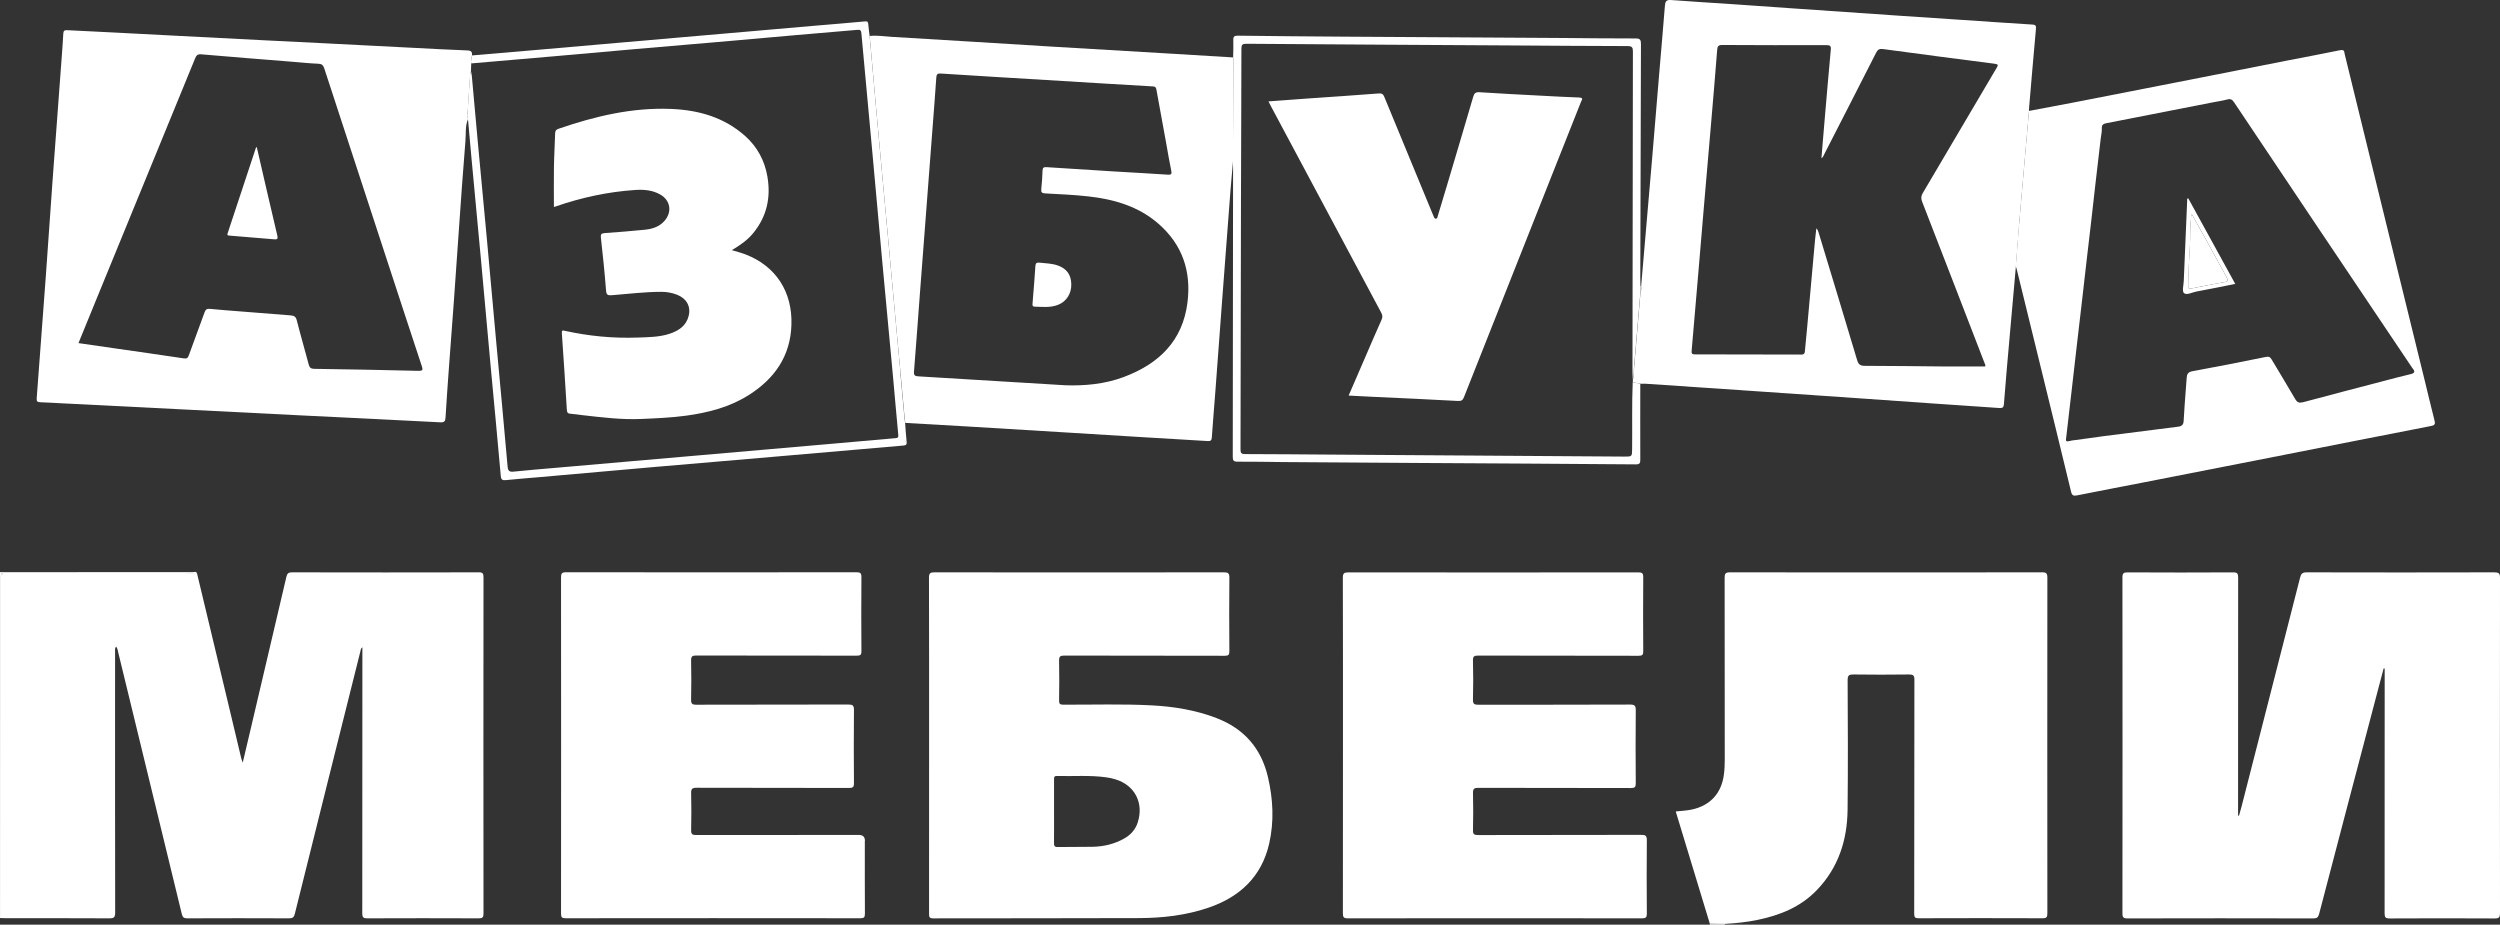
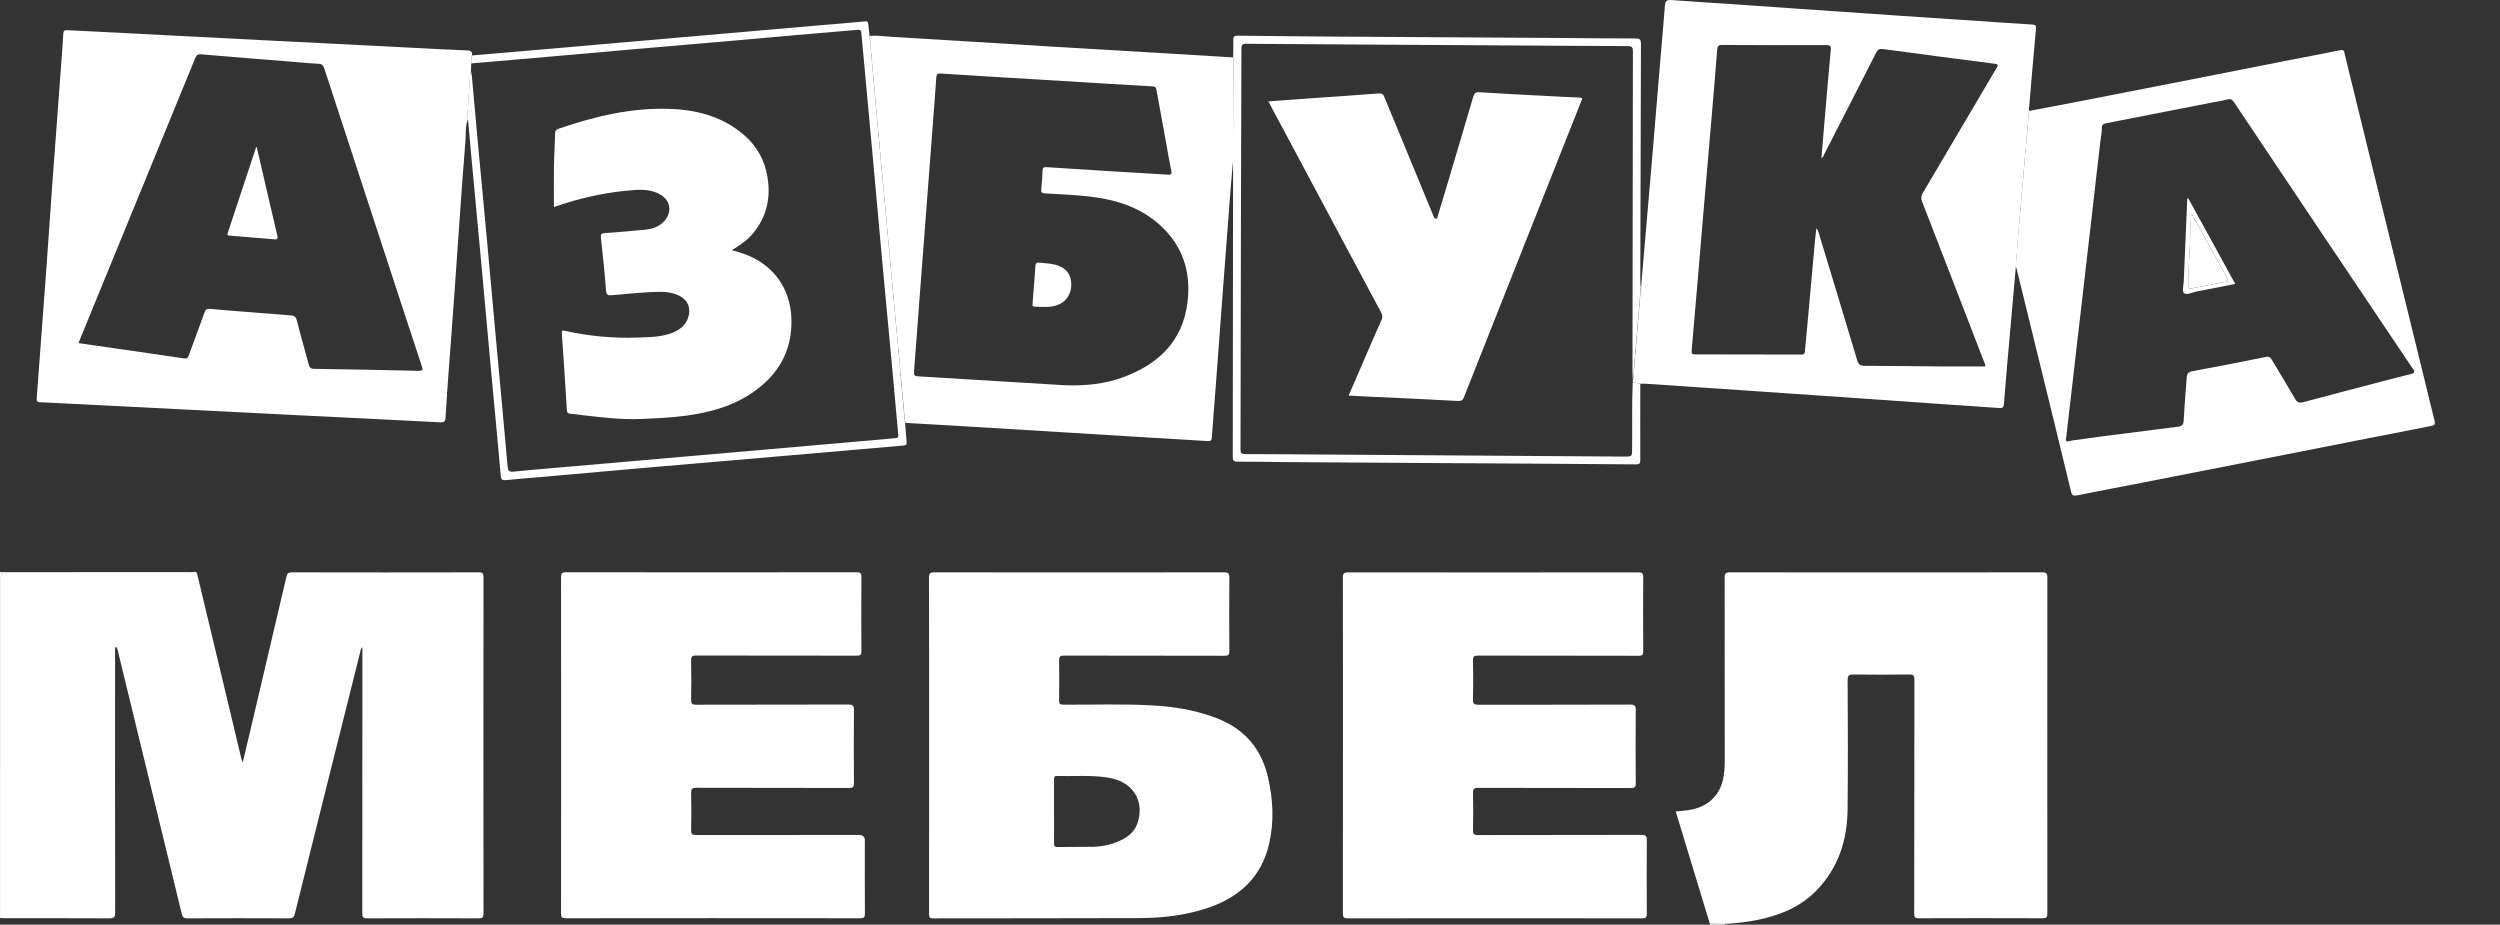
<svg xmlns="http://www.w3.org/2000/svg" id="Layer_1" data-name="Layer 1" version="1.1" viewBox="0 0 639.09 236.38">
  <rect x="0" y="0" width="639.09" height="236.38" fill="#333333" stroke="none" />
  <defs>
    <style> .cls-1 { fill: #fff; stroke-width: 0px; } </style>
  </defs>
  <path class="cls-1" d="M.23,147.63c0-.72.02-1.17.98-1.17,16.3.03,32.6.03,48.9.03.08,0,.16.01.24.02-.26-.48-.71-.26-1.07-.26-16.43,0-32.85,0-49.28,0v88.45c.08,0,.17-.01.25-.02,0-20.88-.01-41.75-.01-62.63,0-8.14,0-16.29,0-24.43Z" />
  <path class="cls-1" d="M437.1,236.12c0,.09-.01.17-.02.26h2.64c0-.07,0-.13.01-.2-.88-.02-1.75-.04-2.63-.06Z" />
  <path class="cls-1" d="M439.73,236.18c0,.07-.01.13-.01.2h1.2c0-.07,0-.13.01-.2h-1.2Z" />
  <path class="cls-1" d="M122.39,146.31c-15.91.04-31.82.03-47.73,0-.87,0-1.24.24-1.44,1.11-3.03,13.01-6.1,26.02-9.16,39.03-.64,2.74-1.29,5.48-2.01,8.51-.19-.56-.31-.82-.37-1.08-1.06-4.42-2.11-8.85-3.16-13.27-2.72-11.37-5.45-22.73-8.17-34.1-.08,0-.16-.02-.24-.02-16.3,0-32.6,0-48.9-.03-.96,0-.98.45-.98,1.17.01,8.14,0,16.29,0,24.43,0,20.88,0,41.75.01,62.63.44.01.88.04,1.32.04,8.8,0,17.59-.02,26.38.03,1.2,0,1.51-.27,1.5-1.49-.04-22.17-.03-44.34-.02-66.51,0-.44-.12-.92.23-1.49.41.47.44.95.54,1.38,5.44,22.32,10.87,44.64,16.28,66.98.21.86.51,1.13,1.41,1.13,8.67-.04,17.35-.04,26.03,0,.95,0,1.25-.31,1.47-1.2,5.55-22.33,11.14-44.66,16.73-66.98.09-.36.07-.78.53-1.13v1.5c0,22.17,0,44.34-.03,66.51,0,1.07.28,1.31,1.32,1.3,9.47-.04,18.95-.04,28.42,0,.99,0,1.25-.23,1.25-1.24-.03-28.64-.03-57.28,0-85.93,0-.95-.18-1.29-1.22-1.29Z" />
-   <path class="cls-1" d="M637.73,146.31c-16.03.04-32.06.04-48.09,0-1.07,0-1.41.37-1.65,1.33-4.96,19.48-9.95,38.95-14.94,58.43-.21.82-.45,1.64-.68,2.45-.08-.01-.16-.03-.24-.04v-1.25c0-19.85,0-39.71.02-59.56,0-.99-.15-1.35-1.27-1.35-8.99.05-17.99.05-26.99,0-1.05,0-1.32.24-1.32,1.31.03,28.6.03,57.2,0,85.81,0,.99.15,1.34,1.27,1.34,15.83-.04,31.66-.04,47.49,0,.92,0,1.28-.23,1.52-1.15,4.66-17.87,9.37-35.72,14.07-53.58.81-3.07,1.62-6.13,2.43-9.2.09.02.18.04.26.06v1.43c0,20.37,0,40.75-.02,61.12,0,1.03.21,1.33,1.3,1.33,8.95-.05,17.91-.05,26.87,0,1.15,0,1.33-.36,1.33-1.39-.03-28.56-.03-57.12,0-85.69,0-1.08-.25-1.38-1.36-1.38Z" />
  <path class="cls-1" d="M521.98,146.31c-26.58.03-53.16.03-79.75,0-1.14,0-1.35.34-1.35,1.39.03,15.5.02,30.99.03,46.49,0,1.28-.05,2.55-.22,3.82-.62,4.8-3.5,7.93-8.21,8.94-1.32.28-2.67.34-4.1.49,2.92,9.61,5.81,19.14,8.71,28.68.88.02,1.75.04,2.63.06h1.2c2.8-.16,5.58-.44,8.32-1.01,5.74-1.18,11.02-3.28,15.18-7.6,5.55-5.75,7.81-12.82,7.89-20.61.12-11.02.07-22.05.01-33.07,0-1.27.37-1.49,1.53-1.47,4.72.07,9.43.06,14.15,0,1.07-.01,1.39.23,1.39,1.35-.04,19.93-.02,39.86-.05,59.79,0,.93.21,1.19,1.17,1.18,10.55-.04,21.11-.04,31.66,0,1.06,0,1.21-.35,1.21-1.29-.02-28.6-.03-57.2,0-85.8,0-1.14-.35-1.36-1.41-1.36Z" />
  <path class="cls-1" d="M310.97,183.56c-5.32-2.04-10.86-2.94-16.5-3.24-7.55-.4-15.11-.15-22.66-.18-.83,0-1.09-.21-1.07-1.06.05-3.39.07-6.79,0-10.18-.02-1.07.28-1.31,1.33-1.31,13.67.04,27.34.02,41.01.05.93,0,1.2-.22,1.19-1.18-.05-6.27-.06-12.54,0-18.81.01-1.16-.37-1.34-1.41-1.34-24.66.03-49.32.03-73.99,0-1.06,0-1.39.22-1.39,1.35.04,14.3.03,28.6.03,42.9s0,28.68-.01,43.02c0,.79.05,1.19,1.05,1.19,17.55-.04,35.09,0,52.64-.07,6.01-.02,11.99-.7,17.71-2.65,8.01-2.73,13.61-7.9,15.55-16.4,1.29-5.67,1-11.34-.31-16.97-1.71-7.37-6.08-12.39-13.16-15.11ZM290.86,210.22c-.61,1.88-1.84,3.23-3.55,4.18-2.46,1.37-5.13,2-7.92,2.07-3,.07-6,0-8.99.06-.86.02-.96-.33-.96-1.05.03-2.68.01-5.35.01-8.03s0-5.43,0-8.15c0-.51-.02-.95.71-.93,4.23.11,8.48-.25,12.69.35.79.11,1.57.29,2.33.52,4.93,1.51,7.26,6.05,5.67,10.97Z" />
  <path class="cls-1" d="M221.11,214.99q0-1.55-1.53-1.55c-13.87,0-27.74-.01-41.62.02-.96,0-1.3-.19-1.28-1.23.07-3.15.08-6.31,0-9.47-.03-1.1.28-1.38,1.38-1.38,12.99.04,25.99.01,38.98.05.97,0,1.27-.2,1.26-1.23-.05-6.23-.06-12.46,0-18.69.01-1.2-.34-1.41-1.46-1.41-12.95.04-25.91.01-38.86.05-1.07,0-1.33-.27-1.31-1.32.07-3.31.07-6.63,0-9.95-.02-1.07.27-1.31,1.32-1.31,13.67.04,27.35.02,41.02.04.9,0,1.21-.17,1.2-1.15-.05-6.31-.05-12.62,0-18.93,0-1.01-.28-1.24-1.26-1.24-24.75.03-49.49.03-74.24,0-1.1,0-1.29.32-1.29,1.34.03,14.3.02,28.6.02,42.9s0,28.68-.02,43.02c0,.93.22,1.19,1.17,1.19,25.11-.03,50.21-.03,75.32,0,.94,0,1.2-.23,1.19-1.18-.04-6.19-.02-12.38-.02-18.58Z" />
  <path class="cls-1" d="M419.54,213.42c-13.91.04-27.83.01-41.74.05-1,0-1.27-.25-1.25-1.25.07-3.15.08-6.31,0-9.47-.03-1.13.33-1.36,1.39-1.35,12.99.04,25.99.01,38.98.05,1,0,1.25-.25,1.24-1.24-.05-6.19-.06-12.38,0-18.58.01-1.16-.2-1.53-1.47-1.52-12.91.06-25.83.02-38.74.05-1.03,0-1.44-.17-1.41-1.33.09-3.31.09-6.63,0-9.95-.03-1.1.31-1.29,1.33-1.29,13.67.04,27.35.01,41.02.05.94,0,1.19-.23,1.18-1.17-.04-6.31-.05-12.62,0-18.93,0-1.03-.32-1.22-1.28-1.22-24.71.03-49.41.03-74.12,0-1.08,0-1.39.26-1.39,1.37.04,14.26.03,28.52.03,42.78s.01,28.68-.02,43.02c0,.97.21,1.27,1.23,1.27,25.07-.03,50.13-.03,75.2,0,.97,0,1.28-.2,1.27-1.23-.05-6.23-.06-12.46,0-18.7.01-1.2-.34-1.42-1.46-1.41Z" />
  <path class="cls-1" d="M119.68,30.29c-.46-.68-.16-1.4-.09-2.1.19-2.94.38-5.89.58-8.83.03-.43.15-.86.23-1.28,0,0,0,0,0,0,.02-.62.04-1.23.06-1.84-.11-.7.09-1.36.19-2.04.11-.91-.18-1.28-1.21-1.31-4.71-.17-9.42-.44-14.13-.68-7.3-.37-14.6-.75-21.91-1.12-5.35-.27-10.7-.53-16.04-.8-7.26-.37-14.52-.74-21.79-1.12-5.63-.29-11.25-.59-16.88-.88-3.83-.2-7.66-.36-11.49-.57-.71-.04-.99.15-1.02.88-.1,1.99-.25,3.98-.4,5.97-.77,10.43-1.56,20.85-2.32,31.28-.6,8.32-1.15,16.64-1.76,24.96-.75,10.35-1.53,20.7-2.32,31.04-.06.79.23.95.91.98,1.64.05,3.27.16,4.91.24,11.09.56,22.19,1.12,33.28,1.68,9.42.48,18.83.96,28.25,1.43,11.93.59,23.87,1.15,35.8,1.78,1.14.06,1.32-.35,1.37-1.3.24-3.98.52-7.97.81-11.95.44-6.01.91-12.02,1.34-18.03.44-6.09.85-12.18,1.28-18.27.53-7.44,1.03-14.89,1.65-22.33.16-1.87-.09-3.81.65-5.62.02-.05.03-.1.02-.16h0ZM106.98,94.8c-8.87-.22-17.74-.38-26.61-.51-.86-.01-1.23-.26-1.45-1.1-.99-3.77-2.09-7.51-3.05-11.29-.23-.92-.66-1.2-1.51-1.27-4.34-.32-8.68-.68-13.02-1.03-2.55-.2-5.1-.38-7.64-.64-.79-.08-1.14.15-1.4.87-1.32,3.67-2.7,7.31-4.02,10.98-.24.67-.46.92-1.25.81-5.87-.89-11.76-1.71-17.64-2.56-3.07-.44-6.15-.89-9.33-1.35,1.52-3.73,3.01-7.37,4.5-11.01,8.44-20.58,16.89-41.16,25.31-61.75.32-.79.62-1.15,1.6-1.06,7.84.68,15.68,1.29,23.52,1.92,2.11.17,4.22.4,6.33.48.91.03,1.29.33,1.57,1.18,5.29,16.23,10.61,32.44,15.92,48.66,3,9.15,5.98,18.3,9.01,27.44.32.96.32,1.25-.85,1.22Z" />
  <path class="cls-1" d="M516.08,58.24c.43-5.16.9-10.32,1.35-15.48.42-4.8.84-9.6,1.26-14.4h0c0-.12-.03-.24-.02-.36.58-6.84,1.16-13.68,1.78-20.51.07-.78.04-1.16-.89-1.21-6.1-.37-12.2-.8-18.29-1.21-5.14-.34-10.28-.68-15.42-1.03-8.97-.61-17.93-1.23-26.89-1.85-5.3-.37-10.6-.75-15.9-1.11-5.3-.36-10.6-.67-15.9-1.07-1.18-.09-1.47.37-1.55,1.43-.45,5.73-.96,11.45-1.44,17.18-.59,7.08-1.17,14.16-1.77,21.23-.95,11.09-1.91,22.18-2.86,33.27h0c.04.49.13.98-.15,1.44-.55,6.56-1.1,13.13-1.67,19.69-.08.9.08,1.84-.3,2.71,0,0,0,0,0,0,0,.26-.01.51-.02.77.65.12,1.3.24,1.94.36h0c.44,0,.88-.01,1.32.01,4.94.33,9.88.66,14.82,1,4.7.32,9.4.64,14.1.96,9.12.62,18.25,1.25,27.37,1.88,5.22.36,10.44.74,15.65,1.1,6.14.42,12.27.82,18.41,1.26.79.06,1.18-.02,1.26-1,.48-6.2,1.04-12.4,1.59-18.6.48-5.52.98-11.05,1.47-16.57,0,0,0,0,0,0,.25-3.3.49-6.59.77-9.89ZM510.4,17.37c-6.3,10.66-12.56,21.33-18.87,31.98-.46.78-.48,1.4-.16,2.22,5.32,13.68,10.6,27.38,15.89,41.08.12.32.35.64.24,1.04-3.27,0-6.55.02-9.82,0-7-.05-13.99-.17-20.99-.17-1.19,0-1.62-.4-1.95-1.49-3.25-10.89-6.56-21.77-9.86-32.65-.1-.34-.22-.67-.56-1.01-.11.99-.24,1.98-.33,2.97-.67,7.39-1.33,14.79-2,22.18-.19,2.11-.42,4.21-.6,6.32-.05.6-.28.8-.89.8-9.08-.03-18.15-.05-27.23-.05-.66,0-.9-.15-.83-.88.58-6.48,1.12-12.96,1.67-19.44.51-5.97,1-11.93,1.51-17.9.61-7.16,1.24-14.31,1.85-21.47.51-6.04,1.04-12.09,1.5-18.14.07-.97.32-1.26,1.32-1.26,8.88.05,17.75.06,26.63.04.88,0,1.19.17,1.1,1.12-.56,6-1.06,12.01-1.58,18.01-.28,3.22-.54,6.44-.82,9.78.47-.29.56-.72.75-1.08,4.42-8.63,8.85-17.26,13.24-25.91.41-.81.86-1.04,1.76-.92,9.5,1.28,18.99,2.54,28.5,3.75.99.13.98.33.53,1.09Z" />
  <path class="cls-1" d="M584.15,116.23c12.42-2.44,24.84-4.91,37.27-7.32,1.09-.21,1.15-.57.91-1.51-.9-3.47-1.7-6.96-2.56-10.44-2.82-11.49-5.64-22.97-8.46-34.46-2.43-9.9-4.86-19.8-7.28-29.7-1.54-6.3-3.07-12.61-4.63-18.91-.13-.52-.01-1.3-1.12-1.07-4.52.94-9.06,1.77-13.6,2.66-7.5,1.47-15,2.97-22.5,4.44-10.47,2.06-20.94,4.11-31.41,6.15-4.02.78-8.06,1.53-12.09,2.29h0c-.42,4.8-.84,9.6-1.26,14.4-.45,5.16-.91,10.32-1.35,15.48-.28,3.29-.51,6.59-.77,9.89,0,0,0,0,0,0,.07.18.17.35.21.54,2.08,8.47,4.16,16.94,6.23,25.41,2.57,10.52,5.16,21.04,7.69,31.57.24,1.02.61,1.18,1.59.98,5.46-1.11,10.94-2.13,16.41-3.2,12.23-2.39,24.46-4.78,36.69-7.19ZM529.61,112.62c-.57.07-1.7.65-1.45-.48.5-4.33.97-8.28,1.42-12.24.43-3.75.86-7.51,1.29-11.26.44-3.83.89-7.67,1.34-11.5.36-3.12.71-6.25,1.07-9.37.44-3.83.9-7.66,1.34-11.5.36-3.12.7-6.25,1.06-9.37.44-3.83.89-7.66,1.34-11.5.1-.87.33-1.75.28-2.6-.06-1.02.55-1.18,1.27-1.33,9.03-1.77,18.05-3.54,27.08-5.3,1.25-.24,2.52-.42,3.75-.75.87-.24,1.27.08,1.73.76,7.09,10.62,14.2,21.23,21.32,31.83,8.03,11.96,16.06,23.92,24.1,35.88.07.1.13.21.2.29.73.82.51,1.23-.53,1.47-2.37.56-4.72,1.18-7.07,1.8-6.79,1.77-13.57,3.54-20.35,5.36-.98.26-1.53.13-2.07-.81-1.95-3.39-4.02-6.71-6-10.08-.39-.66-.74-.83-1.52-.67-6.24,1.27-12.49,2.51-18.76,3.65-1.1.2-1.38.74-1.45,1.63-.18,2.26-.35,4.53-.51,6.79-.1,1.43-.2,2.86-.27,4.29-.04.89-.43,1.35-1.36,1.46-6.4.79-12.8,1.61-19.19,2.44-2.68.35-5.36.78-8.04,1.1Z" />
  <path class="cls-1" d="M315.24,14.68c-5.34-.32-10.68-.65-16.03-.97-9.93-.59-19.86-1.16-29.78-1.76-13.83-.84-27.67-1.72-41.5-2.53-1.87-.11-3.73-.44-5.61-.22.55,6.2,1.1,12.4,1.66,18.6.5,5.56,1.01,11.12,1.53,16.69.53,5.72,1.06,11.44,1.59,17.16.51,5.56,1.02,11.12,1.53,16.69.53,5.72,1.06,11.44,1.59,17.16.35,3.81.7,7.63,1.05,11.44.04.39.11.78.16,1.17h0c4.95.28,9.89.55,14.84.85,8.89.53,17.79,1.08,26.68,1.62,5.9.36,11.8.74,17.71,1.09,6.02.36,12.05.7,18.07,1.08.78.05,1-.17,1.06-.95.26-3.86.6-7.72.89-11.58.59-7.88,1.17-15.76,1.76-23.65.7-9.31,1.41-18.63,2.12-27.94.19-2.46.43-4.92.64-7.38.04-8.7.08-17.39.12-26.09,0-.16-.04-.32-.06-.47ZM303.58,77.21c-1.22,9.97-7.37,15.84-16.37,19.19-4.86,1.81-9.94,2.25-14.85,2.09-12.69-.78-25.13-1.55-37.58-2.28-.91-.05-1.21-.27-1.13-1.23.55-6.76,1.03-13.53,1.54-20.3.45-5.89.9-11.78,1.35-17.67.61-8,1.22-16,1.83-24,.33-4.38.69-8.76.98-13.14.06-.86.25-1.13,1.18-1.07,9.01.59,18.03,1.11,27.04,1.66,9.05.55,18.11,1.12,27.16,1.63.84.05.84.56.94,1.09.84,4.55,1.66,9.1,2.49,13.66.41,2.24.76,4.48,1.24,6.71.19.9.09,1.17-.91,1.1-4.66-.32-9.33-.55-14-.84-5.66-.34-11.33-.7-16.99-1.08-.76-.05-.97.2-.99.91-.06,1.56-.14,3.11-.32,4.66-.09.83.12,1.09.97,1.14,3.67.2,7.35.35,11,.76,6.61.73,12.87,2.53,18.01,7.02,6.07,5.31,8.37,12.09,7.4,20Z" />
  <path class="cls-1" d="M417.38,97.73c-.24,5.67-.08,11.34-.15,17.01-.02,1.99,0,1.99-2.05,1.98-25.1-.17-50.2-.34-75.31-.51-7.19-.05-14.39-.12-21.58-.13-.95,0-1.18-.26-1.17-1.19.06-21.53.08-43.06.12-64.59.03-12.62.1-25.24.11-37.87,0-1,.26-1.25,1.25-1.24,22.78.17,45.57.3,68.35.43,9.71.06,19.43.15,29.14.16,1.15,0,1.34.37,1.34,1.41-.06,27.28-.08,54.56-.11,81.84,0,.64.05,1.28.07,1.92,0,0,0,0,0,0,0,0,0,0,0,0,.38-.87.22-1.81.3-2.71.57-6.56,1.12-13.13,1.67-19.69,0-.48,0-.95,0-1.43h0c-.01-.6-.04-1.2-.04-1.79.05-20.01.09-40.01.17-60.02,0-1.09-.17-1.49-1.39-1.48-6.27.02-12.55-.08-18.82-.12-18.66-.12-37.33-.21-55.99-.34-8.95-.06-17.9-.14-26.85-.25-.89-.01-1.19.21-1.16,1.12.05,1.47-.02,2.95-.04,4.43.02.16.06.32.06.47-.04,8.7-.08,17.39-.12,26.09.01.48.04.96.04,1.44-.02,24.69-.03,49.37-.08,74.06,0,.95.17,1.3,1.22,1.29,3.88-.03,7.75.07,11.63.1,11.55.08,23.1.16,34.66.23,18.51.11,37.02.21,55.52.36,1.01,0,1.16-.33,1.15-1.22-.03-6.47,0-12.94,0-19.41h0c-.65-.12-1.3-.24-1.94-.36Z" />
  <path class="cls-1" d="M230.21,95.48c-.53-5.72-1.06-11.44-1.59-17.16-.51-5.56-1.02-11.12-1.53-16.69-.53-5.72-1.06-11.44-1.59-17.16-.51-5.56-1.03-11.12-1.53-16.69-.56-6.2-1.1-12.4-1.66-18.6-.12-.99-.27-1.97-.35-2.96-.04-.57-.15-.82-.84-.75-4.33.41-8.67.75-13.01,1.12-6.05.52-12.09,1.06-18.14,1.58-5.89.51-11.77,1.02-17.66,1.53-6.05.53-12.09,1.06-18.14,1.58-5.97.52-11.93,1.05-17.9,1.56-5.21.45-10.42.89-15.63,1.33-.1.68-.31,1.34-.19,2.04,7.08-.61,14.17-1.21,21.25-1.83,6.88-.6,13.77-1.23,20.65-1.83,6.88-.6,13.77-1.17,20.66-1.77,6.84-.59,13.69-1.22,20.53-1.81,5.21-.45,10.43-.87,15.64-1.34.75-.07.95.14,1.02.87.92,10.22,1.88,20.43,2.82,30.64.83,9.1,1.64,18.21,2.48,27.31.92,9.98,1.87,19.95,2.79,29.92.46,4.93.86,9.86,1.34,14.79.06.66-.12.8-.71.85-5.21.44-10.43.92-15.64,1.38-6.01.53-12.02,1.05-18.03,1.57-5.93.52-11.86,1.03-17.79,1.55-6.01.52-12.02,1.05-18.03,1.57-5.93.52-11.86,1.03-17.79,1.55-3.42.3-6.85.57-10.26.93-1.09.12-1.51-.08-1.62-1.28-.9-10.34-1.88-20.67-2.83-31-.83-9.1-1.64-18.21-2.48-27.31-.76-8.23-1.55-16.45-2.31-24.68-.52-5.64-1.01-11.29-1.53-16.93-.04-.43-.16-.86-.24-1.29,0,0,0,0,0,0,0,0,0,0,0,0-.08.43-.2.85-.23,1.28-.2,2.94-.39,5.89-.58,8.83.03.7.06,1.4.09,2.1h0c0,.05,0,.11-.02.16.27,3.06.54,6.12.82,9.18.85,9.1,1.71,18.19,2.55,27.29.84,9.1,1.64,18.2,2.48,27.3.84,9.14,1.74,18.27,2.53,27.41.09,1.08.46,1.2,1.36,1.11,2.82-.29,5.65-.51,8.47-.75,9.63-.85,19.25-1.72,28.88-2.55,10.54-.92,21.09-1.8,31.63-2.71,10.86-.94,21.72-1.9,32.58-2.82.77-.07.91-.32.83-1.03-.18-1.58-.26-3.18-.38-4.77h0c-.05-.39-.12-.78-.16-1.17-.35-3.81-.7-7.63-1.05-11.44Z" />
  <path class="cls-1" d="M419.37,74.56c.28-.45.19-.95.15-1.44h0c-.05,0-.1,0-.15,0h0c0,.48,0,.95,0,1.43Z" />
  <path class="cls-1" d="M119.68,30.29h0c-.03-.7-.06-1.4-.09-2.1-.07.71-.37,1.42.09,2.1Z" />
  <path class="cls-1" d="M142.12,52.75c6.59-2.27,13.35-3.73,20.31-4.19,2.17-.14,4.32.04,6.28,1.12,2.72,1.5,3.18,4.55,1.1,6.85-1.35,1.5-3.13,2.01-5.01,2.2-3.41.35-6.84.61-10.26.86-.82.06-1.02.3-.93,1.16.5,4.48.97,8.96,1.31,13.45.09,1.25.49,1.35,1.58,1.26,4.18-.34,8.34-.85,12.54-.86,1.37,0,2.7.23,3.98.72,2.43.92,3.63,2.95,3.04,5.38-.61,2.56-2.55,3.85-4.88,4.62-2.65.87-5.43.87-8.17.97-6.25.23-12.44-.36-18.55-1.71-.66-.15-.89-.19-.83.64.46,6.53.88,13.06,1.28,19.59.04.73.34.94,1.02.97.99.05,1.98.24,2.97.35,5,.56,10,1.2,15.04.97,3.83-.17,7.66-.32,11.46-.84,5.7-.78,11.2-2.2,16.09-5.32,6.52-4.16,10.58-9.9,10.83-17.91.27-8.45-3.98-15.01-11.75-18-1.08-.42-2.22-.69-3.48-1.08,2.11-1.27,3.98-2.55,5.44-4.33,3.49-4.25,4.57-9.11,3.65-14.46-.7-4.1-2.58-7.62-5.69-10.39-5.38-4.79-11.9-6.64-18.92-6.92-9.95-.41-19.46,1.86-28.79,5.07-.62.21-.85.51-.87,1.18-.07,2.83-.26,5.66-.3,8.5-.06,3.43-.01,6.86-.01,10.31.07-.02.3-.07.52-.15Z" />
  <path class="cls-1" d="M65.64,37.56c-.15.13-.19.15-.21.19-2.41,7.29-4.8,14.58-7.23,21.86-.18.53,0,.58.46.62,3.78.3,7.56.61,11.34.94.81.07,1.12,0,.88-1-1.79-7.51-3.5-15.03-5.25-22.61Z" />
  <path class="cls-1" d="M403.76,24.93c-3.27-.11-6.55-.3-9.82-.47-5.23-.28-10.46-.53-15.68-.88-1.02-.07-1.38.23-1.65,1.15-2.22,7.6-4.49,15.18-6.74,22.77-.77,2.59-1.56,5.18-2.34,7.77-.08.27-.08.59-.44.63-.36.04-.45-.25-.56-.51-.11-.26-.22-.51-.33-.77-4.1-9.93-8.22-19.86-12.3-29.8-.3-.74-.59-1-1.46-.93-6.13.48-12.27.88-18.41,1.31-3.21.23-6.43.48-9.76.72.26.51.44.9.65,1.28,9.38,17.57,18.76,35.14,28.16,52.71.34.64.41,1.14.09,1.85-1.43,3.15-2.77,6.35-4.15,9.52-1.4,3.24-2.81,6.49-4.26,9.84,2.19.11,4.19.23,6.18.32,7.26.34,14.53.65,21.79,1.06.93.05,1.23-.26,1.53-1.02,7.52-19.02,15.06-38.03,22.6-57.05,2.44-6.14,4.89-12.28,7.31-18.42.16-.41.75-1.03-.42-1.07Z" />
  <path class="cls-1" d="M561.43,74.54c3.3-.6,6.59-1.29,9.98-1.96-4.05-7.37-8.02-14.61-12-21.86-.09.02-.18.03-.27.05-.3,7.01-.6,14.03-.89,21.04-.04,1.07-.48,2.61.04,3.1.69.64,2.07-.17,3.14-.37ZM559.83,62.63c.14-2.26-.02-4.54.29-6.8.04-.31-.1-.67.2-1.06,1.47,2.65,2.89,5.18,4.3,7.73,1.54,2.79,3.04,5.6,4.6,8.38.39.7.46,1.05-.5,1.22-2.86.51-5.7,1.07-8.54,1.65-.62.13-.79-.04-.78-.63.04-3.5.22-7,.44-10.49Z" />
  <path class="cls-1" d="M560.17,73.75c2.84-.58,5.69-1.15,8.54-1.65.96-.17.89-.51.5-1.22-1.56-2.78-3.06-5.59-4.6-8.38-1.4-2.54-2.82-5.08-4.3-7.73-.3.39-.16.75-.2,1.06-.32,2.26-.15,4.53-.29,6.8-.22,3.49-.4,6.99-.44,10.49,0,.58.16.76.78.63Z" />
  <path class="cls-1" d="M270.42,67.87c-1.52-.55-3.13-.54-4.71-.73-.74-.09-.98.18-1.03.88-.13,2.15-.31,4.29-.47,6.43,0,0,0,0-.01,0-.08,1.07-.15,2.15-.25,3.22-.04.41,0,.71.51.72,2.03.05,4.07.31,6.03-.47,2.13-.84,3.43-2.87,3.37-5.29-.06-2.41-1.16-3.94-3.45-4.77Z" />
</svg>